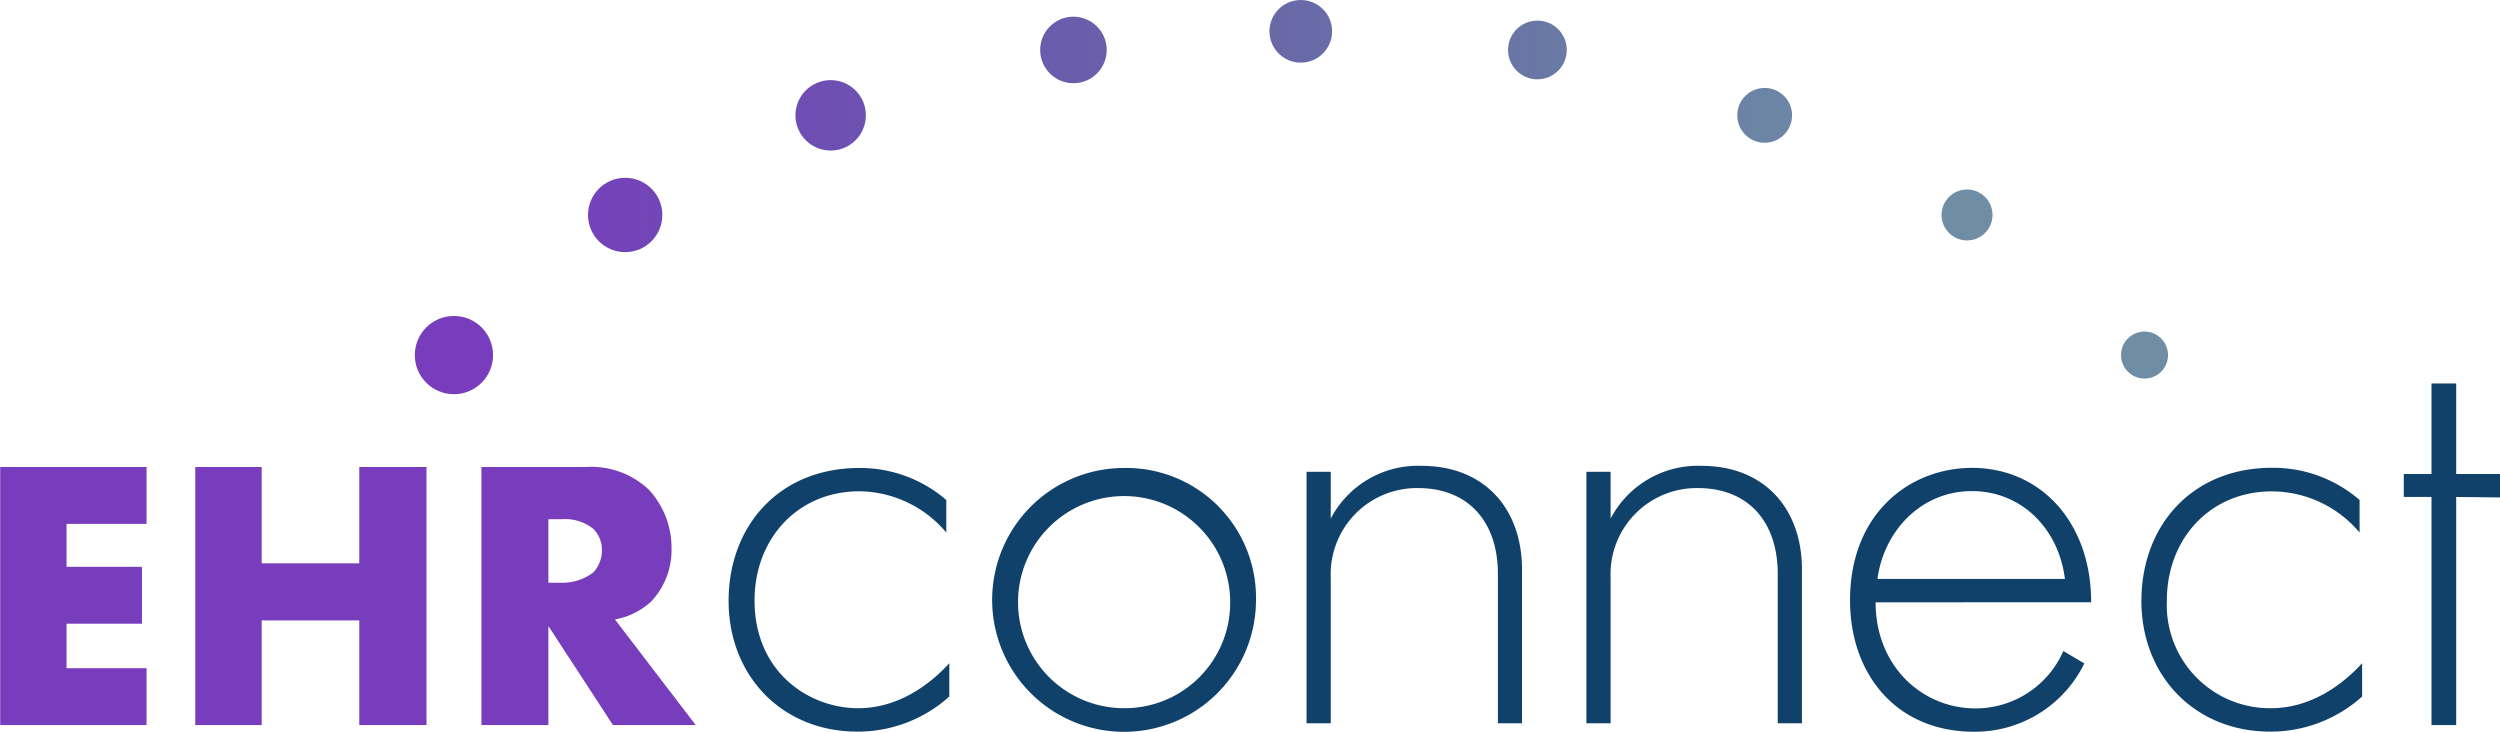
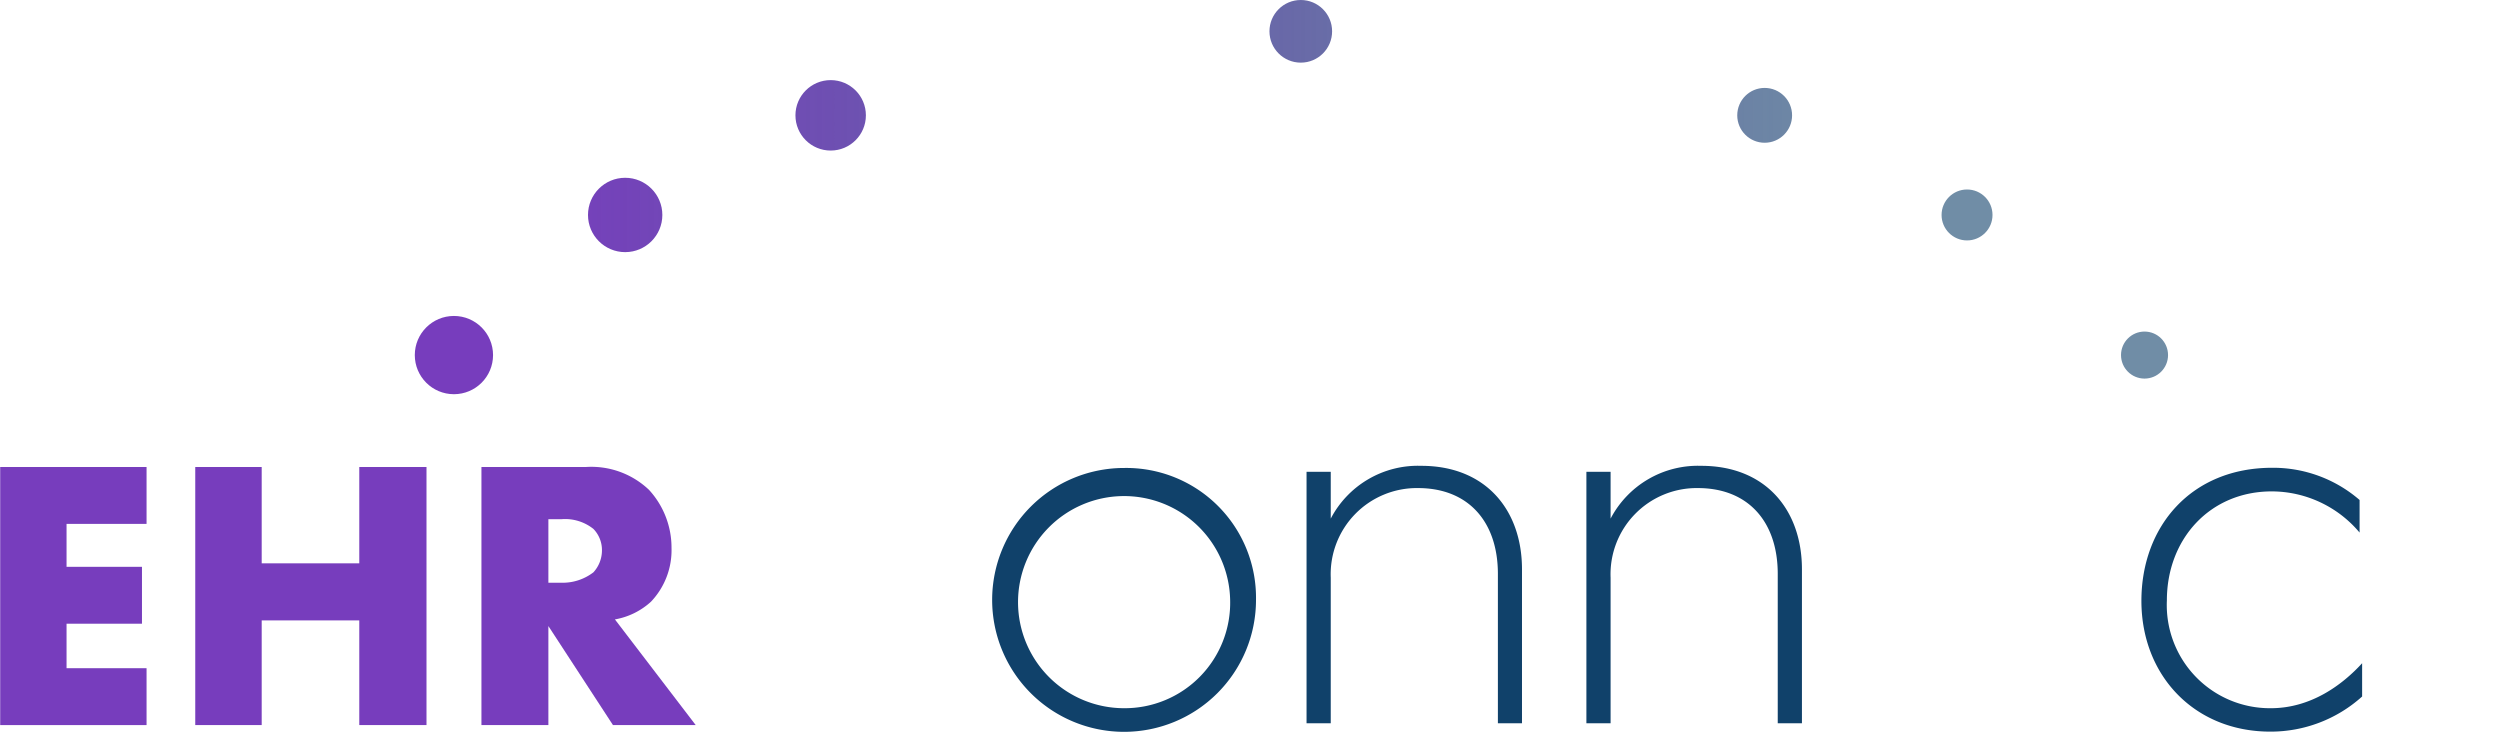
<svg xmlns="http://www.w3.org/2000/svg" xmlns:xlink="http://www.w3.org/1999/xlink" id="Layer_1" data-name="Layer 1" viewBox="0 0 256.21 75">
  <defs>
    <style>.cls-1{fill:#10416a;}.cls-2{fill:#773dbd;}.cls-3{fill:url(#linear-gradient);}.cls-4{fill:url(#linear-gradient-2);}.cls-5{fill:url(#linear-gradient-3);}.cls-6{fill:url(#linear-gradient-4);}.cls-7{fill:url(#linear-gradient-5);}.cls-8{fill:url(#linear-gradient-6);}.cls-9{fill:url(#linear-gradient-7);}.cls-10{fill:url(#linear-gradient-8);}.cls-11{fill:url(#linear-gradient-9);}</style>
    <linearGradient id="linear-gradient" x1="-136.66" y1="47.82" x2="8.04" y2="47.82" gradientTransform="matrix(-1, 0, 0, 1, 60.27, -11.42)" gradientUnits="userSpaceOnUse">
      <stop offset="0" stop-color="#10416a" stop-opacity="0.6" />
      <stop offset="1" stop-color="#773dbd" />
    </linearGradient>
    <linearGradient id="linear-gradient-2" x1="-145.8" y1="47.82" x2="-58.98" y2="47.82" xlink:href="#linear-gradient" />
    <linearGradient id="linear-gradient-3" x1="-138.29" y1="33.46" x2="-44.24" y2="33.46" xlink:href="#linear-gradient" />
    <linearGradient id="linear-gradient-4" x1="-130.02" y1="33.46" x2="7.44" y2="33.46" xlink:href="#linear-gradient" />
    <linearGradient id="linear-gradient-5" x1="-131.84" y1="23.25" x2="-30.55" y2="23.25" xlink:href="#linear-gradient" />
    <linearGradient id="linear-gradient-6" x1="-126.82" y1="16.55" x2="-18.29" y2="16.55" xlink:href="#linear-gradient" />
    <linearGradient id="linear-gradient-7" x1="-123.62" y1="16.55" x2="-0.63" y2="16.55" xlink:href="#linear-gradient" />
    <linearGradient id="linear-gradient-8" x1="-125.48" y1="23.25" x2="4.75" y2="23.25" xlink:href="#linear-gradient" />
    <linearGradient id="linear-gradient-9" x1="-123.94" y1="14.63" x2="-8.18" y2="14.63" xlink:href="#linear-gradient" />
  </defs>
-   <path class="cls-1" d="M104.16,66a11.78,11.78,0,0,0-8.91-4.23c-6.32,0-10.74,4.86-10.74,11.18C84.51,80.35,90.13,84,95.12,84c4.11,0,7.33-2.4,9.35-4.61v3.41a14,14,0,0,1-9.41,3.6c-7.77,0-13.21-5.75-13.21-13.4S87,59.38,95.25,59.38a13.54,13.54,0,0,1,8.91,3.28Z" transform="translate(-7.18 -11.42)" />
  <path class="cls-1" d="M135.9,72.9a13.52,13.52,0,1,1-13.52-13.52A13.3,13.3,0,0,1,135.9,72.9Zm-2.65,0A10.87,10.87,0,1,0,122.38,84,10.81,10.81,0,0,0,133.25,72.9Z" transform="translate(-7.18 -11.42)" />
-   <path class="cls-1" d="M199.4,73.15c0,6.57,4.8,10.87,10.24,10.87a9.82,9.82,0,0,0,9-5.88l2.15,1.27a12.47,12.47,0,0,1-11.31,7c-8,0-12.7-5.94-12.7-13.46,0-9,6.19-13.58,12.51-13.58,7,0,12.2,5.56,12.2,13.77Zm19.4-2.4c-.63-5.12-4.42-9-9.54-9s-9,4-9.67,9Z" transform="translate(-7.18 -11.42)" />
  <path class="cls-1" d="M249,66A11.78,11.78,0,0,0,240,61.78c-6.32,0-10.75,4.86-10.75,11.18A10.57,10.57,0,0,0,239.91,84c4.11,0,7.33-2.4,9.35-4.61v3.41a14,14,0,0,1-9.41,3.6c-7.78,0-13.21-5.75-13.21-13.4s5.12-13.64,13.4-13.64A13.54,13.54,0,0,1,249,62.66Z" transform="translate(-7.18 -11.42)" />
-   <path class="cls-1" d="M258.9,62.35V85.73h-2.53V62.35h-2.84V60h2.84V50.72h2.53V60h4.49v2.4Z" transform="translate(-7.18 -11.42)" />
  <path class="cls-2" d="M22.2,65.11H14v4.4h7.73v5.83H14V79.9H22.2v5.83h-15V59.28h15Z" transform="translate(-7.18 -11.42)" />
  <path class="cls-2" d="M34,69.15H44V59.28h6.89V85.73H44V75H34V85.73H27.19V59.28H34Z" transform="translate(-7.18 -11.42)" />
  <path class="cls-2" d="M67.22,59.28a8.57,8.57,0,0,1,6.47,2.34A8.75,8.75,0,0,1,76,67.57a7.67,7.67,0,0,1-2.1,5.51A7.35,7.35,0,0,1,70.2,74.9l8.28,10.83H70L63.38,75.58V85.73H56.52V59.28ZM63.38,71.14h1.31A5.18,5.18,0,0,0,68,70.07a3.33,3.33,0,0,0,.87-2.22A3.11,3.11,0,0,0,68,65.63a4.65,4.65,0,0,0-3.29-1H63.38Z" transform="translate(-7.18 -11.42)" />
  <circle class="cls-3" cx="46.52" cy="36.39" r="4.01" />
  <circle class="cls-4" cx="219.78" cy="36.39" r="2.41" />
  <circle class="cls-5" cx="201.59" cy="22.03" r="2.61" />
  <circle class="cls-6" cx="64.07" cy="22.03" r="3.81" />
  <circle class="cls-7" cx="180.85" cy="11.82" r="2.81" />
-   <circle class="cls-8" cx="157.56" cy="5.12" r="3.01" />
-   <circle class="cls-9" cx="110.01" cy="5.12" r="3.41" />
  <circle class="cls-10" cx="85.13" cy="11.82" r="3.61" />
  <circle class="cls-11" cx="133.31" cy="3.21" r="3.21" />
  <path class="cls-1" d="M141.08,59.77h2.48v4.8a10.08,10.08,0,0,1,9.29-5.41c6.52,0,10.31,4.45,10.31,10.61V85.54h-2.47V70.23c0-5.31-3-8.79-8.19-8.79a8.83,8.83,0,0,0-8.94,9.19V85.54h-2.48Z" transform="translate(-7.18 -11.42)" />
  <path class="cls-1" d="M169.76,59.77h2.48v4.8a10.1,10.1,0,0,1,9.3-5.41c6.52,0,10.31,4.45,10.31,10.61V85.54h-2.48V70.23c0-5.31-3-8.79-8.19-8.79a8.83,8.83,0,0,0-8.94,9.19V85.54h-2.48Z" transform="translate(-7.18 -11.42)" />
</svg>